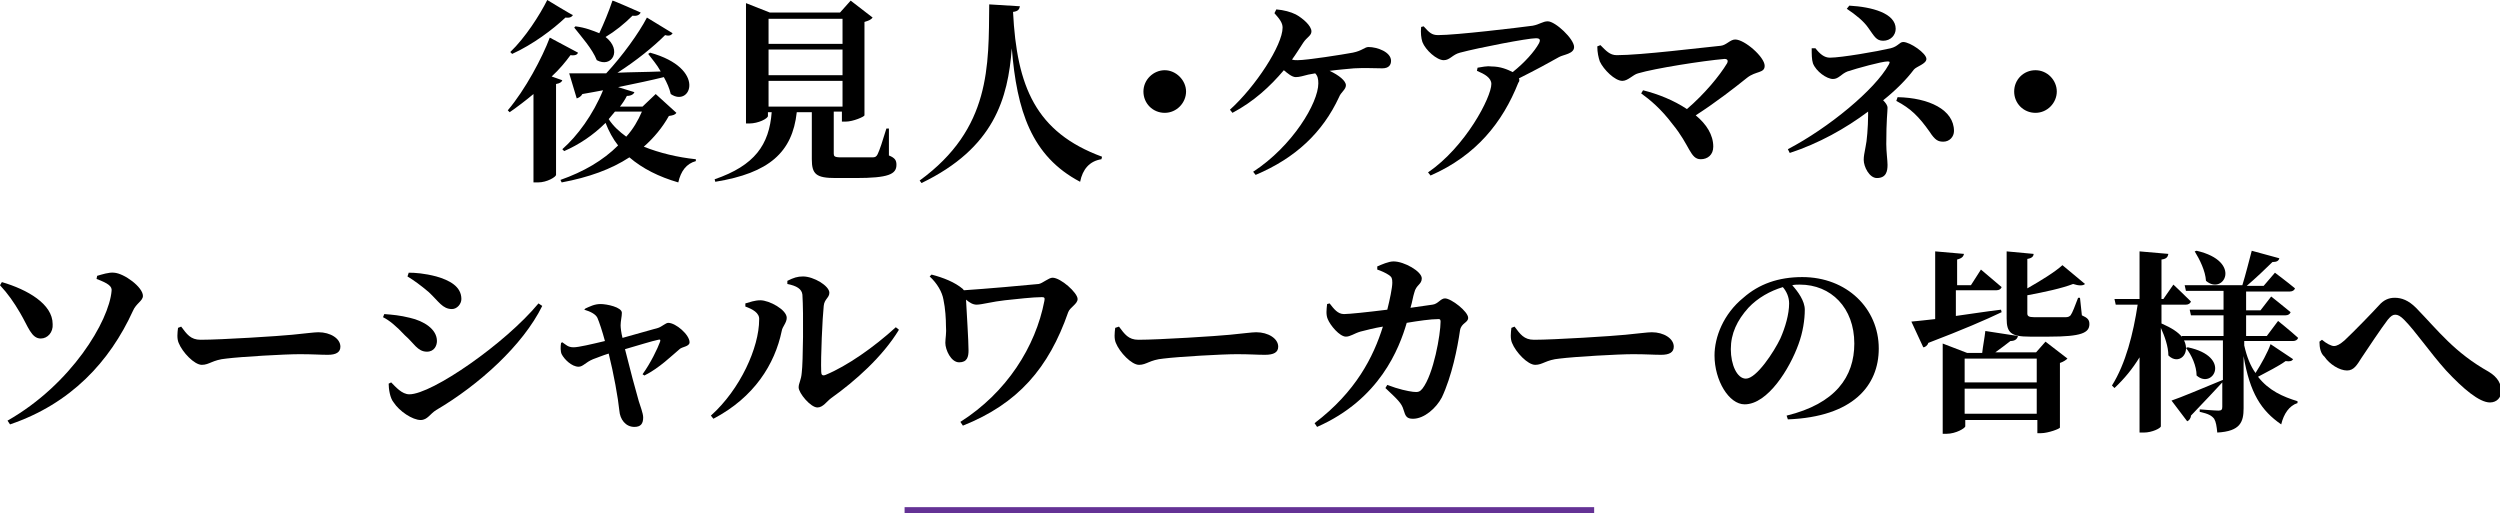
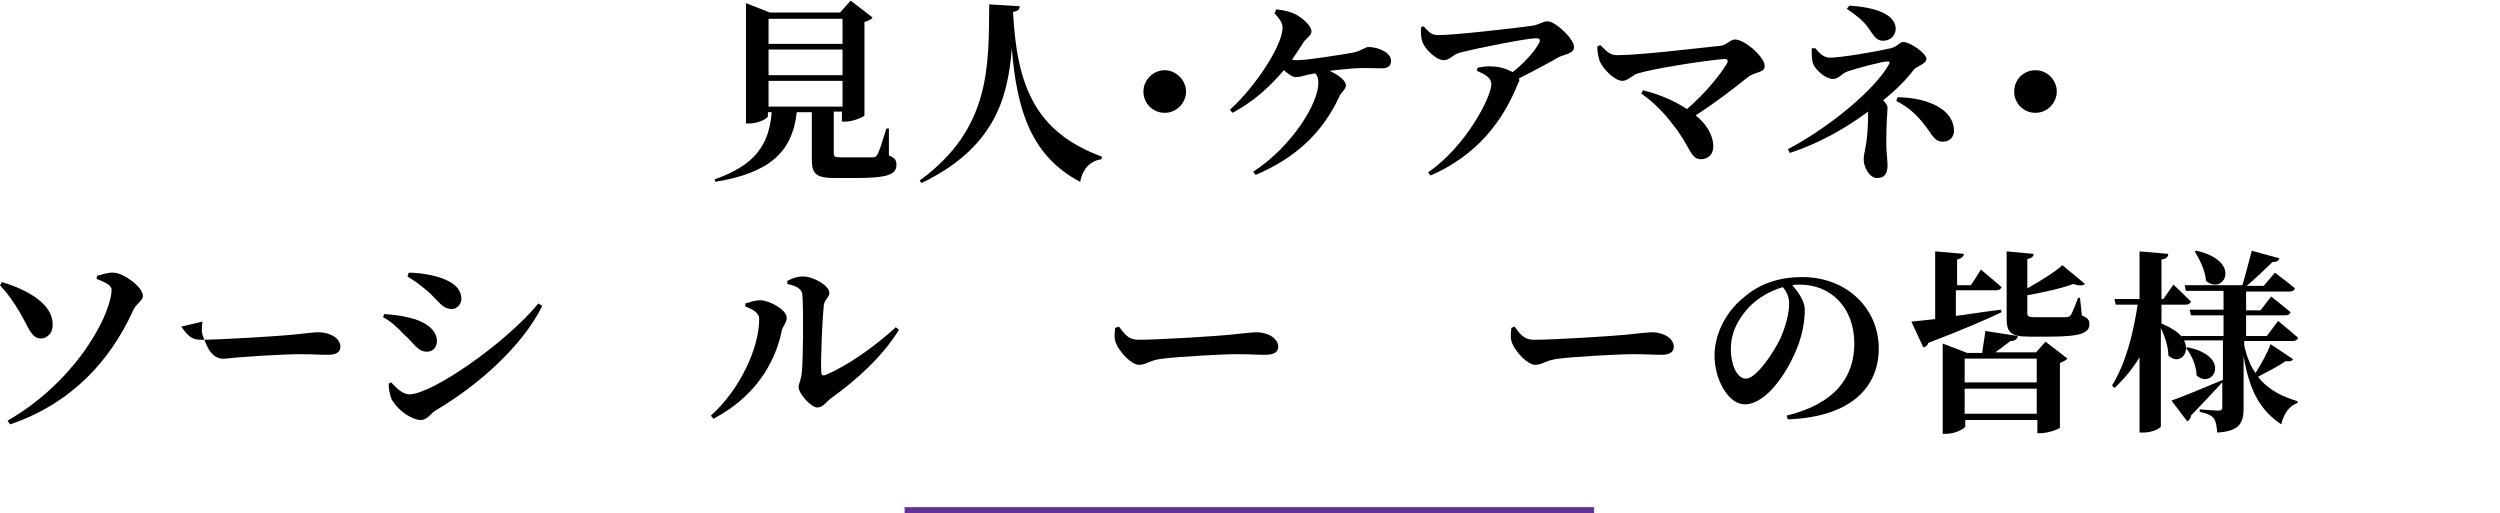
<svg xmlns="http://www.w3.org/2000/svg" version="1.1" id="_イヤー_2" x="0px" y="0px" viewBox="0 0 398.8 81.9" style="enable-background:new 0 0 398.8 81.9;" xml:space="preserve">
  <style type="text/css">
	.st0{fill:none;stroke:#643295;stroke-miterlimit:10;}
</style>
  <g id="other">
    <g>
      <line class="st0" x1="144.3" y1="81.4" x2="254.3" y2="81.4" />
      <g>
-         <path d="M89.7,12.8c-0.1,0.3-0.4,0.5-1,0.6v14.5c0,0.3-1.4,1.2-2.9,1.2h-0.7V15c-1.2,1-2.5,2-3.8,2.9l-0.3-0.3     c2.8-3.3,5.5-8.4,6.7-11.6l4.5,2.4c-0.1,0.3-0.4,0.5-1.2,0.4c-0.8,1.1-1.8,2.3-3,3.4L89.7,12.8L89.7,12.8z M91.4,2.4     c-0.2,0.3-0.5,0.5-1.2,0.4c-2,1.9-5.2,4.3-8.5,5.8l-0.3-0.3C83.8,6,86.1,2.4,87.3,0C87.3,0,91.4,2.5,91.4,2.4z M107.9,18     c-0.2,0.3-0.5,0.4-1.2,0.5c-1,1.8-2.4,3.5-4,4.9c2.5,1,5.4,1.7,8.3,2v0.3c-1.5,0.4-2.4,1.6-2.8,3.4c-3.1-0.9-5.7-2.2-7.8-4     c-2.9,1.9-6.5,3.2-10.8,4l-0.2-0.4c3.7-1.3,6.8-3.1,9.2-5.5c-0.8-1-1.5-2.3-2-3.6c-2,2-4.3,3.5-6.6,4.5l-0.3-0.3     c2.4-2.1,4.9-5.5,6.5-9.4c-1.1,0.2-2.1,0.4-3.3,0.6c-0.2,0.4-0.6,0.6-0.9,0.7l-1.2-4c1.3,0,3.4,0,5.9,0c2.6-2.8,5.2-6.4,6.5-8.9     l4.1,2.5c-0.2,0.3-0.5,0.5-1.2,0.3c-1.8,1.8-4.6,4.1-7.6,6c2.1-0.1,4.5-0.1,6.9-0.2c-0.6-1.1-1.4-2-2-2.8l0.3-0.2     c9.1,2.5,6.5,8.8,3.3,6.6c-0.2-0.9-0.6-1.8-1.1-2.7c-2,0.5-4.4,1-7.3,1.6l2.6,0.8c-0.1,0.3-0.5,0.6-1.2,0.6     c-0.3,0.6-0.7,1.2-1.1,1.7h3.6l2.1-2L107.9,18L107.9,18z M102.2,2c-0.2,0.4-0.6,0.6-1.3,0.5c-1.3,1.3-2.8,2.5-4.3,3.4     c2.7,2.1,1,5-1.4,3.7c-0.7-1.8-2.5-3.8-3.6-5.2l0.2-0.2c1.6,0.2,2.8,0.7,3.8,1.1c0.7-1.5,1.5-3.4,2.1-5.2C97.7,0,102.2,2,102.2,2     z M98.1,17.8c-0.3,0.4-0.7,0.8-1,1.2c0.7,1.1,1.7,2,2.8,2.8c1.1-1.2,1.9-2.6,2.5-4C102.4,17.8,98.1,17.8,98.1,17.8z" />
        <path d="M141.8,24.8c1,0.4,1.2,0.8,1.2,1.5c0,1.5-1.3,2.1-6.5,2.1h-3.2c-3.1,0-3.8-0.6-3.8-3v-7.5h-2.4c-0.7,6.4-4.4,9.7-13,11.1     l-0.1-0.4c6.4-2.2,8.7-5.5,9.1-10.7h-0.6v0.6c0,0.4-1.5,1.2-3,1.2H119V0.5l3.8,1.5h11.2l1.7-1.9l3.5,2.7     c-0.2,0.3-0.6,0.5-1.3,0.7v14.9c0,0.2-1.8,1-3,1h-0.6v-1.6H133v6.7c0,0.4,0.1,0.6,1.1,0.6h2.8c1,0,1.9,0,2.3,0     c0.4,0,0.6-0.1,0.8-0.5c0.3-0.6,0.8-2.1,1.4-4.1h0.4L141.8,24.8L141.8,24.8z M122.6,3v4h11.8V3H122.6z M134.4,7.9h-11.8V12h11.8     V7.9L134.4,7.9z M122.6,17h11.8v-4.1h-11.8V17z" />
        <path d="M162.7,1c-0.1,0.5-0.3,0.8-1.1,0.9c0.6,11.9,3.6,19.2,14.2,23.1l-0.1,0.4c-1.9,0.3-3,1.6-3.4,3.6     c-7.8-4.1-10.1-11.4-10.9-21.3c-0.6,8-2.8,15.9-14.4,21.5l-0.3-0.4c11.4-8.3,11-18.3,11.1-28.1L162.7,1L162.7,1z" />
        <path d="M185.8,18c-1.9,0-3.4-1.5-3.4-3.4s1.6-3.4,3.4-3.4s3.4,1.6,3.4,3.4S187.7,18,185.8,18z" />
        <path d="M324.7,18c-1.9,0-3.4-1.5-3.4-3.4s1.5-3.4,3.4-3.4s3.4,1.6,3.4,3.4S326.6,18,324.7,18z" />
        <path d="M203.6,1.5c1.2,0.1,2.3,0.4,3.1,0.8c1.1,0.6,2.5,1.8,2.5,2.7c0,0.7-0.7,0.9-1.3,1.8c-0.6,0.9-1.2,1.9-1.8,2.7     c0.3,0.1,0.6,0.1,0.9,0.1c1.5,0,7.2-0.9,8.8-1.2c1.5-0.3,1.9-0.9,2.5-0.9c1.4,0,3.6,0.8,3.6,2.2c0,0.6-0.3,1.2-1.4,1.2     s-2.9-0.1-4.5,0c-1,0.1-2.4,0.2-3.9,0.4c1.5,0.7,2.6,1.6,2.6,2.3s-0.8,1.1-1.1,1.9c-2.6,5.6-6.9,9.7-13.3,12.4l-0.4-0.5     c6.3-4.1,10.4-11,10.4-14.1c0-0.7-0.1-1.2-0.5-1.6l-1.1,0.2c-0.8,0.2-1.4,0.4-2,0.4s-1.3-0.6-1.9-1.1c-2.2,2.6-4.8,5-8.2,6.8     l-0.4-0.5c4.1-3.7,8.4-10.3,8.4-13.1c0-0.7-0.4-1.3-1.3-2.3L203.6,1.5L203.6,1.5z" />
        <path d="M227.1,4.2c0.9,1,1.3,1.4,2.3,1.4c2.9,0,12.9-1.2,15.1-1.5c1.1-0.2,1.6-0.7,2.4-0.7c1.2,0,4.2,2.8,4.2,4.1     c0,1.1-1.7,1.2-2.4,1.6c-1.4,0.8-3.8,2.1-6.4,3.4c0.1,0.2,0.1,0.5-0.1,0.7c-2.5,6.3-6.7,11.6-14,14.8l-0.4-0.5     c6-4.1,10.1-12,10.1-14.1c0-1-1.1-1.6-2.3-2.1l0.1-0.5c0.7-0.1,1.4-0.3,2.2-0.2c1.5,0,2.6,0.5,3.4,0.9c1.9-1.5,3.5-3.3,4.2-4.6     c0.3-0.6,0.1-0.8-0.5-0.8c-1.3,0-9.1,1.5-12.1,2.3c-1.2,0.3-1.6,1.2-2.6,1.2c-1.1,0-2.9-1.6-3.4-2.9c-0.2-0.6-0.3-1.5-0.2-2.4     L227.1,4.2L227.1,4.2z" />
        <path d="M255.3,7.2c0.9,0.9,1.5,1.6,2.6,1.6c3.9,0,13.5-1.2,16.6-1.5c0.9-0.1,1.5-1,2.3-1c1.5,0,4.7,2.8,4.7,4.2     c0,1.2-1.4,0.8-2.8,1.9c-2,1.6-4.8,3.8-8.2,6c1.7,1.4,2.8,3.1,2.8,5c0,1.3-0.9,2-2,2c-1.7,0-1.7-2.2-4.5-5.6     c-1.8-2.4-3.6-3.9-5-4.9l0.3-0.5c2.4,0.6,4.9,1.6,7,3c2.8-2.4,5.2-5.3,6.4-7.3c0.2-0.4,0.1-0.7-0.4-0.7     c-3.5,0.3-11.1,1.5-13.8,2.3c-0.8,0.2-1.6,1.2-2.5,1.2c-1.2,0-3-1.8-3.6-3.1c-0.2-0.6-0.4-1.4-0.4-2.4L255.3,7.2L255.3,7.2z" />
        <path d="M289.6,7.7c0.7,0.9,1.4,1.5,2.3,1.5c1.8,0,7.6-1,9.7-1.5c1.2-0.3,1.4-1,2-1c1.1,0,3.7,1.8,3.7,2.7c0,0.8-1.6,1.2-2,1.7     c-1.2,1.6-2.9,3.3-4.9,4.9c0.4,0.4,0.7,0.8,0.7,1.2c0,0.7-0.2,1.9-0.2,5.8c0,1.2,0.2,2.6,0.2,3.3c0,1-0.2,2.1-1.7,2.1     c-1.2,0-2.1-1.8-2.1-2.9c0-0.6,0.1-1,0.3-2.1c0.2-0.8,0.4-3.2,0.4-5v-0.6c-3.6,2.7-7.9,5.1-12.5,6.6l-0.3-0.6     c6.5-3.4,13.9-9.5,16.1-13.5c0.2-0.4,0.2-0.5-0.2-0.5c-0.9,0-4.9,1.1-6.4,1.6c-1,0.4-1.4,1.2-2.3,1.2c-1,0-2.7-1.2-3.2-2.5     c-0.2-0.6-0.2-1.5-0.2-2.4L289.6,7.7L289.6,7.7z M295,0.9c3.6,0.2,7.4,1.2,7.4,3.7c0,1-0.8,1.9-2,1.9c-1.1,0-1.4-0.7-2.4-2.1     c-0.7-1-1.9-2-3.4-3C294.7,1.3,295,0.9,295,0.9z M302.7,15.5c5,0.1,9,2,9,5.4c0,0.9-0.7,1.7-1.7,1.7c-0.8,0-1.3-0.2-2.2-1.6     c-1.7-2.4-3-3.7-5.3-4.9L302.7,15.5L302.7,15.5z" />
        <path d="M0,45.5l0.3-0.5c4.1,1.2,8.1,3.5,8.1,6.7C8.5,53,7.6,54,6.5,54c-1.5,0-2-1.9-3.3-4.1C2.2,48.2,1.3,46.9,0,45.5L0,45.5z      M1.6,67.7l-0.4-0.6c10.2-5.8,16.2-15.9,16.6-20.7c0.1-0.7-0.5-1.2-2.4-1.9l0.1-0.5c0.7-0.2,1.9-0.6,2.7-0.5     c1.6,0.1,4.6,2.3,4.6,3.7c0,0.8-1.1,1.2-1.6,2.4C17.5,57.7,11.3,64.4,1.6,67.7L1.6,67.7z" />
-         <path d="M28.9,52.1c0.9,1.2,1.5,2.1,3.1,2.1c3.3,0,12.7-0.6,14.6-0.8c2.1-0.2,3.5-0.4,4.2-0.4c1.9,0,3.5,1,3.5,2.3     c0,0.9-0.7,1.3-2,1.3s-2.3-0.1-4.5-0.1c-2.4,0-9.3,0.4-11.7,0.7c-2.2,0.2-2.7,1-3.9,1s-3.1-2-3.7-3.5c-0.3-0.7-0.2-1.6-0.1-2.4     L28.9,52.1L28.9,52.1z" />
+         <path d="M28.9,52.1c0.9,1.2,1.5,2.1,3.1,2.1c3.3,0,12.7-0.6,14.6-0.8c2.1-0.2,3.5-0.4,4.2-0.4c1.9,0,3.5,1,3.5,2.3     c0,0.9-0.7,1.3-2,1.3s-2.3-0.1-4.5-0.1c-2.4,0-9.3,0.4-11.7,0.7s-3.1-2-3.7-3.5c-0.3-0.7-0.2-1.6-0.1-2.4     L28.9,52.1L28.9,52.1z" />
        <path d="M61.1,50.6l0.2-0.5c1.3,0.1,2.5,0.2,4.1,0.6c2.2,0.5,4.3,1.8,4.3,3.7c0,0.7-0.4,1.7-1.6,1.7c-1.5,0-2.1-1.4-3.5-2.6     C63.2,52,62.1,51.1,61.1,50.6z M85.9,48.4l0.6,0.4c-3.1,6.3-10.1,12.6-16.9,16.6c-1,0.6-1.4,1.6-2.5,1.6c-1.3,0-3.4-1.4-4.3-2.8     C62.2,63.5,62,62,62,61.2l0.4-0.2c0.7,0.7,1.7,1.9,2.9,1.9C68.9,62.9,80.6,54.8,85.9,48.4L85.9,48.4z M65,44.1l0.2-0.6     c1,0,2.5,0.1,4.4,0.6c2.1,0.6,4,1.6,4,3.6c0,0.8-0.7,1.6-1.5,1.6c-1.5,0-2.1-1.2-3.7-2.7C67.1,45.5,66,44.7,65,44.1z" />
-         <path d="M93.4,49.2c0.7-0.3,1.4-0.7,2.4-0.7s3.4,0.5,3.4,1.4c0,0.6-0.2,1.3-0.2,2c0,0.4,0.1,1.2,0.3,2c2.1-0.6,5-1.4,5.7-1.6     c0.6-0.2,1.2-0.8,1.6-0.8c1.2,0,3.4,1.9,3.4,3.1c0,0.7-1.2,0.7-1.6,1.1c-1.2,1-3.2,3-5.6,4.2l-0.3-0.2c1.3-1.8,2.4-4.1,2.8-5.2     c0.1-0.3,0-0.4-0.3-0.3c-1,0.2-3.2,0.9-5.3,1.5c0.8,3.2,1.7,6.6,2.2,8.3c0.2,0.7,0.7,1.9,0.7,2.6c0,1-0.4,1.5-1.4,1.5     c-1.4,0-2.3-1.2-2.4-2.6c-0.2-2-0.9-5.9-1.7-9.1c-1,0.3-1.9,0.7-2.5,0.9c-1.2,0.5-1.6,1.2-2.3,1.2c-1.1,0-2.3-1.2-2.7-2     c-0.2-0.4-0.2-1.2-0.1-1.8l0.2-0.1c0.6,0.4,0.9,0.8,1.8,0.8c0.8,0,2.9-0.5,5-1c-0.4-1.5-0.9-3-1.2-3.7c-0.3-0.6-1.1-1-2.1-1.3     L93.4,49.2L93.4,49.2z" />
        <path d="M118.9,48.9v-0.5c0.7-0.2,1.5-0.5,2.4-0.5c1.4,0,4.2,1.5,4.2,2.8c0,0.8-0.7,1.4-0.8,2.1c-1.1,5.3-4.4,10.6-10.9,14     l-0.4-0.5c4.7-4.2,7.7-10.9,7.7-15.3C121.2,49.9,120,49.3,118.9,48.9L118.9,48.9z M125.6,44.8c1-0.5,1.6-0.7,2.5-0.7     c1.7,0,4.2,1.5,4.2,2.6c0,0.8-0.8,1-0.9,2.1c-0.2,1.8-0.5,8.3-0.4,10.5c0,0.5,0.2,0.7,0.7,0.5c3.4-1.4,7.7-4.4,11.2-7.6l0.5,0.4     c-2.6,4.3-7,8.2-10.8,10.9c-0.7,0.5-1.3,1.5-2.2,1.5c-1.1,0-3-2.3-3-3.2c0-0.7,0.4-1.1,0.5-2.4c0.2-1.5,0.3-9.4,0.1-12.4     c-0.1-0.9-0.9-1.4-2.4-1.7L125.6,44.8L125.6,44.8z" />
-         <path d="M148.6,43.8c1.9,0.5,3.7,1.2,5,2.3c0.1,0.1,0.1,0.2,0.2,0.2c3.1-0.2,10-0.8,11.9-1c0.6-0.1,1.6-1,2.2-1     c1.3,0,4,2.4,4,3.4c0,0.8-1.2,1.3-1.5,2.1c-3.1,8.9-8,14.6-16.8,18.1l-0.4-0.6c7.4-4.7,12-12,13.4-19.3c0.1-0.5,0-0.6-0.4-0.6     c-1.4,0-4,0.3-5.9,0.5c-1.9,0.2-3.7,0.7-4.5,0.7c-0.6,0-1.1-0.3-1.7-0.8c0.1,2,0.4,6.5,0.4,8.1c0,1-0.2,1.9-1.5,1.9     s-2.2-2-2.2-3.1c0-0.7,0.2-1.6,0.1-2.7c0-1.1-0.1-2.8-0.4-4.2c-0.2-1.2-1-2.6-2.2-3.7L148.6,43.8L148.6,43.8z" />
        <path d="M178.5,52.1c0.9,1.2,1.5,2.1,3.1,2.1c3.3,0,12.7-0.6,14.6-0.8c2.1-0.2,3.5-0.4,4.2-0.4c1.9,0,3.5,1,3.5,2.3     c0,0.9-0.7,1.3-2.1,1.3s-2.3-0.1-4.5-0.1c-2.4,0-9.3,0.4-11.7,0.7c-2.2,0.2-2.7,1-3.9,1s-3.1-2-3.7-3.5c-0.3-0.7-0.2-1.6-0.1-2.4     L178.5,52.1L178.5,52.1z" />
-         <path d="M228.5,48.6c0.9-0.1,1.3-1,2-1c1,0,3.7,2.1,3.7,3.1c0,0.8-1.1,0.8-1.3,2c-0.4,2.8-1.3,7.3-2.9,10.7     c-0.9,1.7-2.8,3.4-4.6,3.4c-1,0-1.2-0.4-1.5-1.4c-0.3-1.1-1-1.7-2.9-3.5l0.3-0.5c1.8,0.7,3.3,1,4.1,1.1c0.8,0.1,1.1,0,1.5-0.5     c1.8-2.3,2.9-8.7,2.9-10.7c0-0.3-0.1-0.4-0.3-0.4c-1.3,0-3.3,0.3-5.1,0.6c-1.2,4.1-4.3,12.2-14.3,16.6l-0.4-0.6     c6.6-5,9.4-10.6,10.9-15.4c-1.3,0.2-2.8,0.6-3.6,0.8c-1,0.3-1.6,0.8-2.3,0.8c-1,0-2.5-1.8-2.9-2.8c-0.3-0.7-0.2-1.5-0.1-2.4     l0.4-0.1c0.7,0.9,1.3,1.7,2.3,1.7c0.8,0,3.7-0.3,6.9-0.7c0.4-1.6,0.8-3.5,0.8-4.3c0-0.7-0.1-0.9-0.5-1.2     c-0.6-0.4-1.3-0.7-1.9-0.9v-0.5c0.7-0.3,1.8-0.8,2.6-0.8c1.7,0,4.5,1.6,4.5,2.7c0,1-0.9,1-1.2,2.3c-0.2,0.6-0.3,1.4-0.6,2.4     L228.5,48.6L228.5,48.6z" />
        <path d="M241.6,52.1c0.9,1.2,1.5,2.1,3.1,2.1c3.3,0,12.7-0.6,14.6-0.8c2.1-0.2,3.5-0.4,4.2-0.4c1.9,0,3.5,1,3.5,2.3     c0,0.9-0.7,1.3-2,1.3s-2.3-0.1-4.5-0.1c-2.4,0-9.3,0.4-11.7,0.7c-2.2,0.2-2.7,1-3.9,1s-3.1-2-3.7-3.5c-0.3-0.7-0.2-1.6-0.1-2.4     L241.6,52.1L241.6,52.1z" />
        <path d="M285,66.3c7.8-1.9,10.8-6.2,10.8-11.5c0-5.7-3.7-9.4-8.7-9.4c-0.4,0-0.8,0-1.2,0.1c0.9,1,2,2.5,2,3.9     c0,1.6-0.3,3.6-1,5.5c-1.4,3.9-4.9,9.6-8.6,9.6c-2.5,0-4.8-3.8-4.8-7.8c0-2.9,1.4-6.6,4.6-9.2c2.5-2.2,5.6-3.3,9.4-3.3     c7.1,0,12.2,5,12.2,11.4c0,5.9-4.1,10.9-14.5,11.3L285,66.3L285,66.3z M284.4,45.8c-2,0.6-4,1.7-5.5,3.3c-1.8,2-2.8,4.1-2.8,6.6     s1,4.7,2.4,4.7c1.7,0,4.5-4.3,5.5-6.4c0.8-1.8,1.4-3.9,1.4-5.6C285.4,47.4,285,46.5,284.4,45.8L284.4,45.8z" />
        <path d="M319.3,49.8c-2.5,1.2-6.2,2.8-11.7,4.9c-0.1,0.4-0.5,0.7-0.8,0.7l-1.9-4.1c0.9-0.1,2.2-0.2,3.8-0.4V40.1l4.6,0.4     c-0.1,0.4-0.3,0.7-1.1,0.9v4.1h2.2L316,43c0,0,2,1.7,3.3,2.8c-0.1,0.3-0.4,0.5-0.8,0.5H312v4.1c2.2-0.3,4.7-0.7,7.2-1L319.3,49.8     L319.3,49.8z M326.3,54.5l3.5,2.7c-0.2,0.2-0.6,0.5-1.2,0.7v10.3c0,0.2-1.9,0.9-3,0.9h-0.6v-2.1h-11.5V68c0,0.3-1.5,1.2-3,1.2     h-0.6V54.8l3.9,1.5h2.4c0.1-1,0.4-2.5,0.5-3.5l5.2,0.8c-0.1,0.5-0.5,0.8-1.2,0.8c-0.6,0.5-1.6,1.2-2.4,1.8h6.5L326.3,54.5     L326.3,54.5z M313.4,57.2v3.8h11.5v-3.8H313.4z M324.9,66v-4h-11.5v4H324.9z M332.1,50.3c0.9,0.4,1.2,0.7,1.2,1.4     c0,1.4-1.3,2-6.4,2h-3.1c-3,0-3.7-0.6-3.7-2.9V40.1l4.3,0.4c0,0.4-0.3,0.7-1,0.8V46c2.1-1.2,4.4-2.6,5.6-3.7l3.6,3     c-0.3,0.3-1,0.3-1.9,0c-1.8,0.7-4.6,1.3-7.3,1.8V50c0,0.4,0.2,0.6,1.1,0.6h2.7c1,0,2,0,2.3,0c0.4,0,0.6-0.1,0.8-0.3     c0.3-0.4,0.7-1.5,1.2-2.8h0.3L332.1,50.3L332.1,50.3z" />
        <path d="M365.8,57.3c-0.2,0.3-0.5,0.4-1.2,0.3c-1.1,0.8-2.9,1.7-4.4,2.5c1.7,2.2,4,3.2,6.3,3.9l0,0.3c-1.3,0.4-2.2,1.7-2.6,3.4     c-3.2-2.2-5-5-6-10.9v8.3c0,2.2-0.5,3.7-4.2,3.9c-0.1-1-0.2-1.7-0.5-2.2c-0.4-0.5-0.9-0.8-2.3-1.1v-0.4c0,0,2.4,0.2,3,0.2     c0.5,0,0.6-0.2,0.6-0.6v-3.9c-1.1,1.2-2.8,3-5,5.3c0,0.4-0.3,0.8-0.6,0.9l-2.5-3.3c1.5-0.5,4.8-1.9,8.2-3.3v-6.3h-6.2     c1.1,2.2-0.9,4-2.5,2.4c0-1.4-0.6-3.1-1.2-4.4v15.7c0,0.3-1.4,1-2.7,1h-0.7V57c-1.1,1.8-2.4,3.4-4,4.9l-0.4-0.4     c2.2-3.5,3.4-8.3,4.1-12.9h-3.5l-0.2-0.9h4v-7.6l4.6,0.4c-0.1,0.5-0.3,0.8-1.1,0.9v6.3h0.3l1.6-2.3c0,0,1.7,1.6,2.8,2.7     c-0.1,0.3-0.4,0.5-0.8,0.5h-3.9v3c1.6,0.7,2.7,1.4,3.3,2.2l-0.1-0.2h6.7v-3.3h-5.2l-0.2-0.9h5.4v-3h-6l-0.2-0.9h9.2     c0.5-1.6,1.1-4,1.5-5.5l4.4,1.2c-0.1,0.4-0.4,0.6-1.1,0.6c-1,1-2.7,2.6-4.1,3.8h2.7l1.8-2.1c0,0,2,1.5,3.2,2.5     c-0.1,0.3-0.4,0.5-0.8,0.5h-7v3h2.3l1.7-2.2c0,0,1.9,1.5,3.1,2.5c-0.1,0.3-0.4,0.5-0.8,0.5h-6.3v3.3h3.3l1.8-2.4     c0,0,2,1.6,3.2,2.7c-0.1,0.3-0.4,0.5-0.8,0.5H358v0.7c0.4,1.8,1,3.3,1.8,4.4c0.9-1.4,2-3.4,2.4-4.6L365.8,57.3L365.8,57.3z      M349,55.4c7.1,1.5,4,6.8,1.4,4.5c0-1.5-0.8-3.3-1.7-4.4L349,55.4L349,55.4z M350.4,40c7.4,1.7,4.3,7.2,1.5,4.8     c-0.1-1.6-1-3.4-1.8-4.7L350.4,40z" />
-         <path d="M370,54.5l0.4-0.3c0.7,0.6,1.5,1,1.9,1c0.5,0,1-0.3,1.7-0.9c1.5-1.4,4.5-4.5,5.5-5.6c0.7-0.8,1.5-1.2,2.5-1.2     c1.1,0,2.2,0.4,3.4,1.6c3.6,3.7,6.1,7.1,11.6,10.2c1.5,0.9,2,2,2,3.1c0,1-0.7,1.8-1.8,1.8c-1.7,0-4.3-2.2-7-5.1     c-2.6-2.9-4.9-6.3-6.7-8.1c-0.6-0.6-1-0.8-1.4-0.8s-0.7,0.2-1.2,0.8c-1,1.3-3.2,4.6-4.2,6.1c-0.7,1.1-1.2,2-2.3,2     c-1.2,0-2.8-1-3.6-2.2C370.2,56.4,370,55.5,370,54.5L370,54.5z" />
      </g>
    </g>
  </g>
</svg>